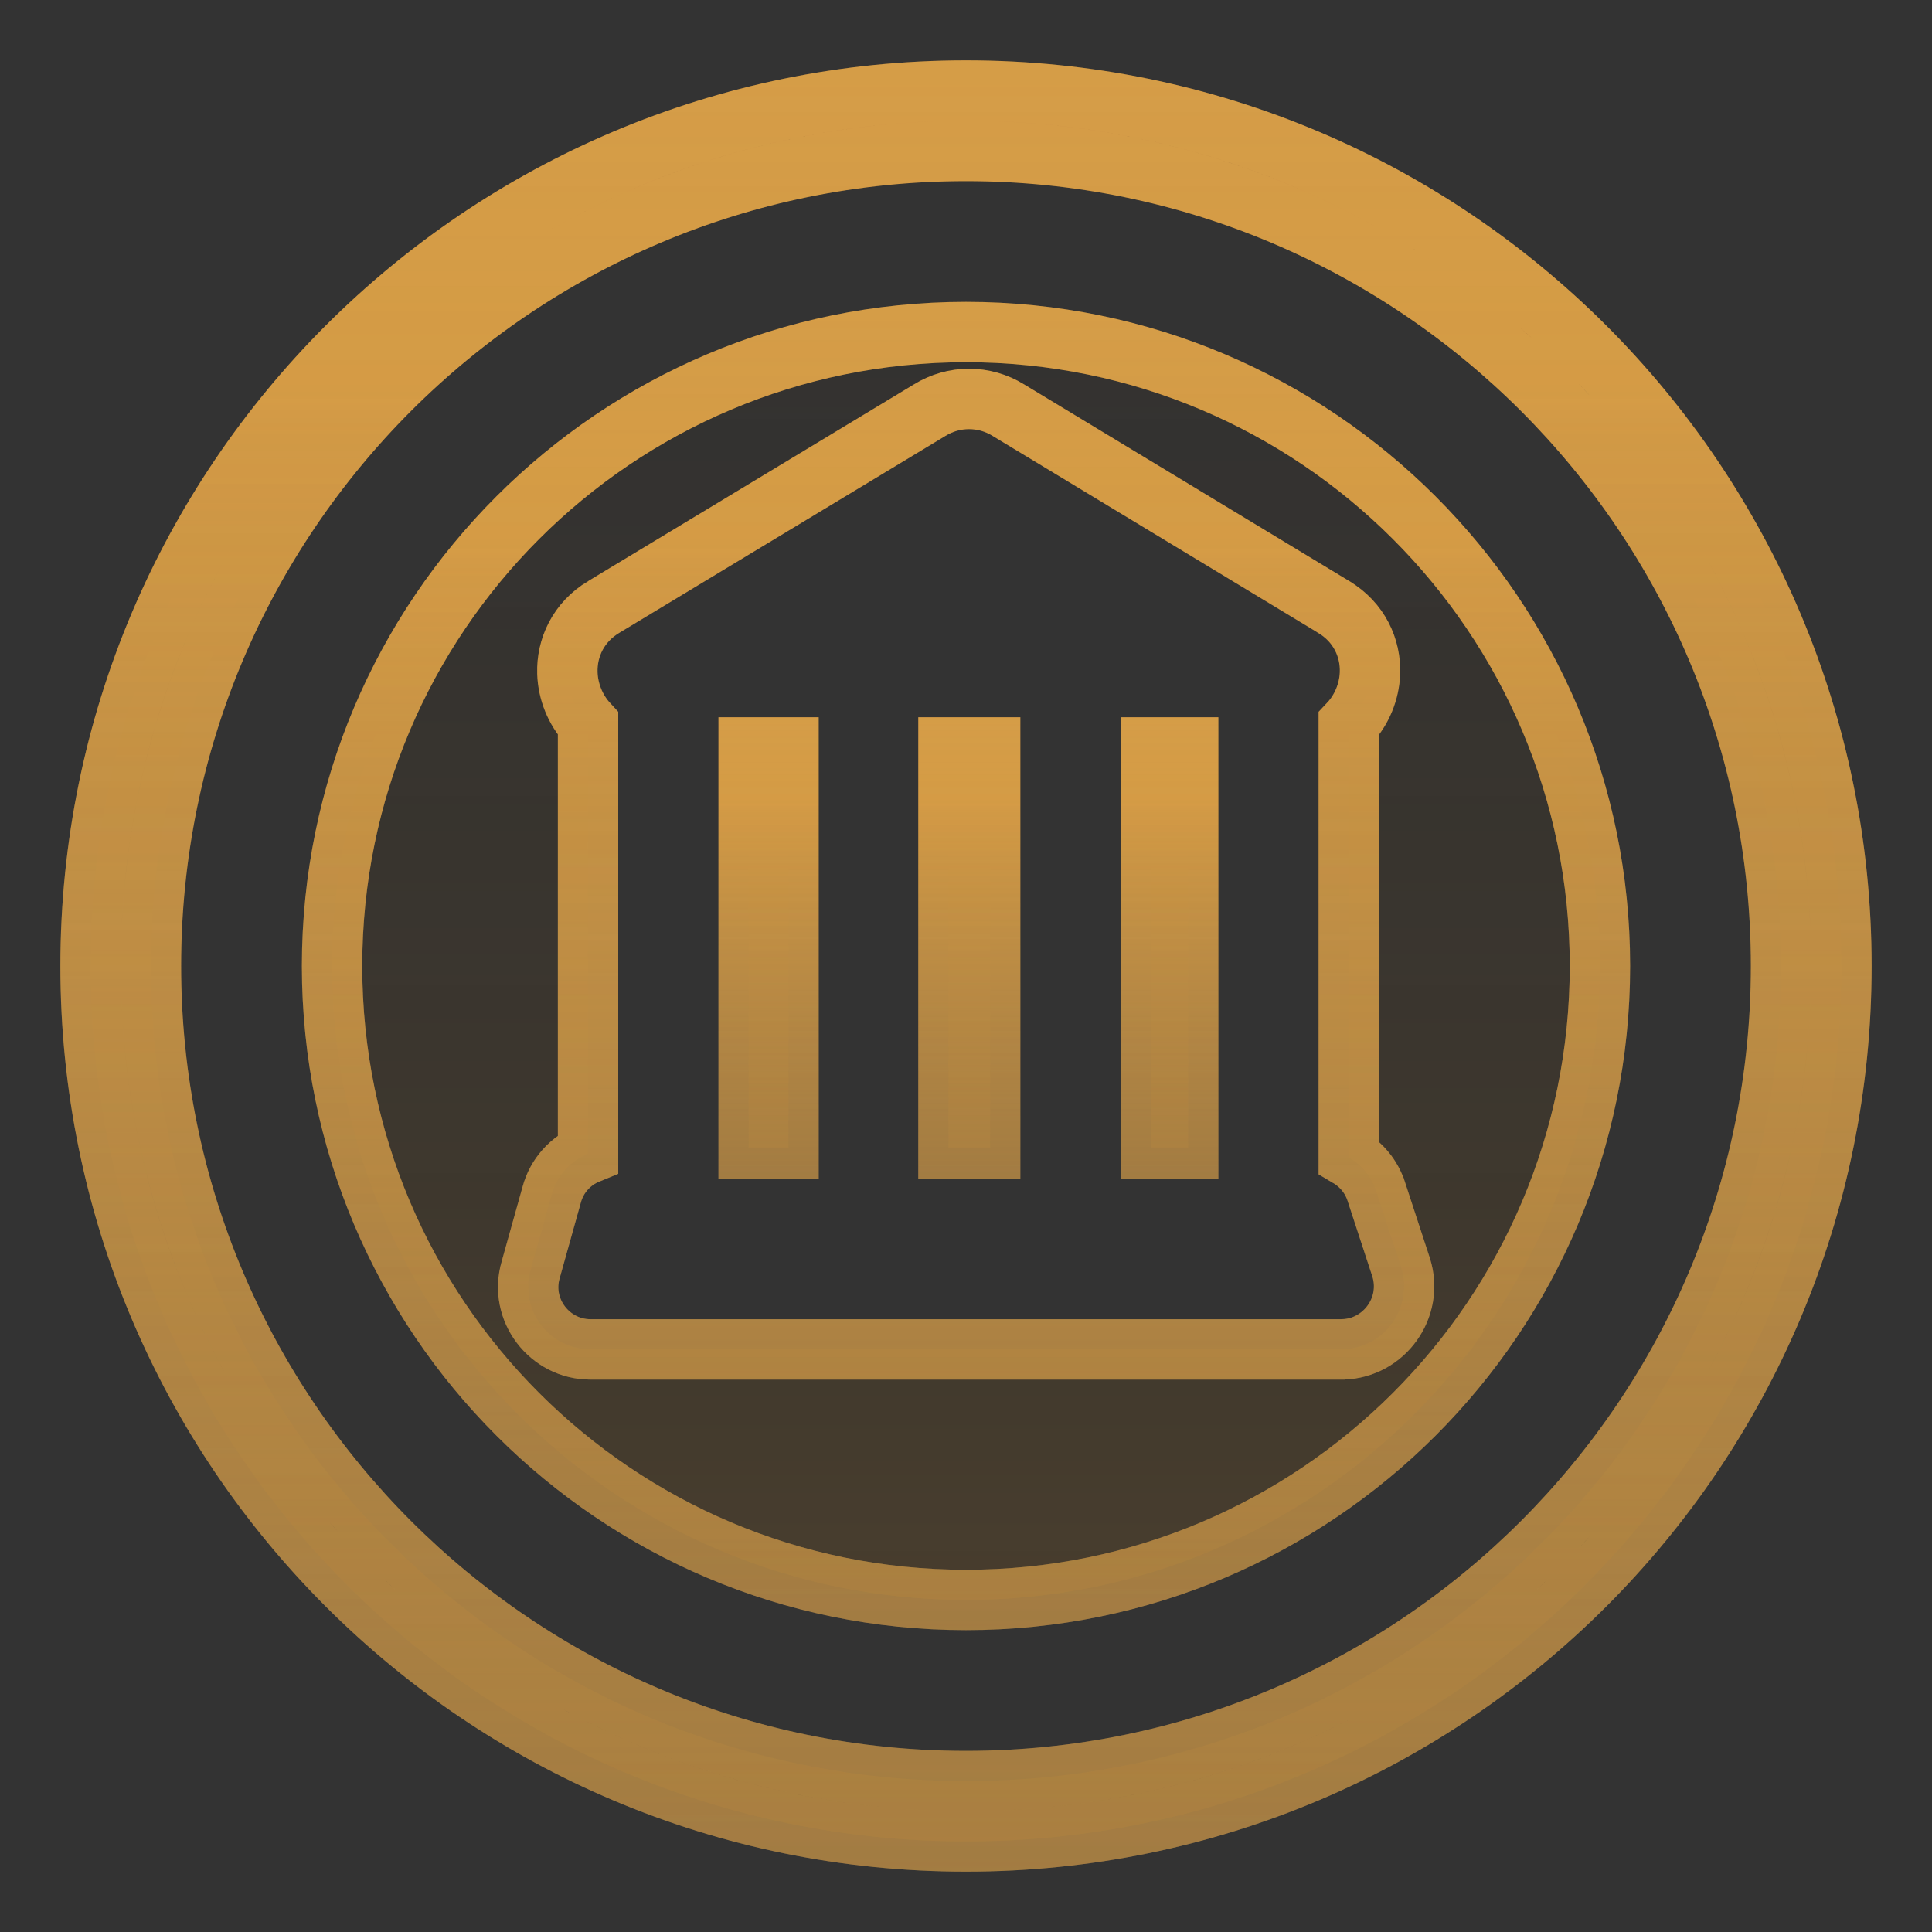
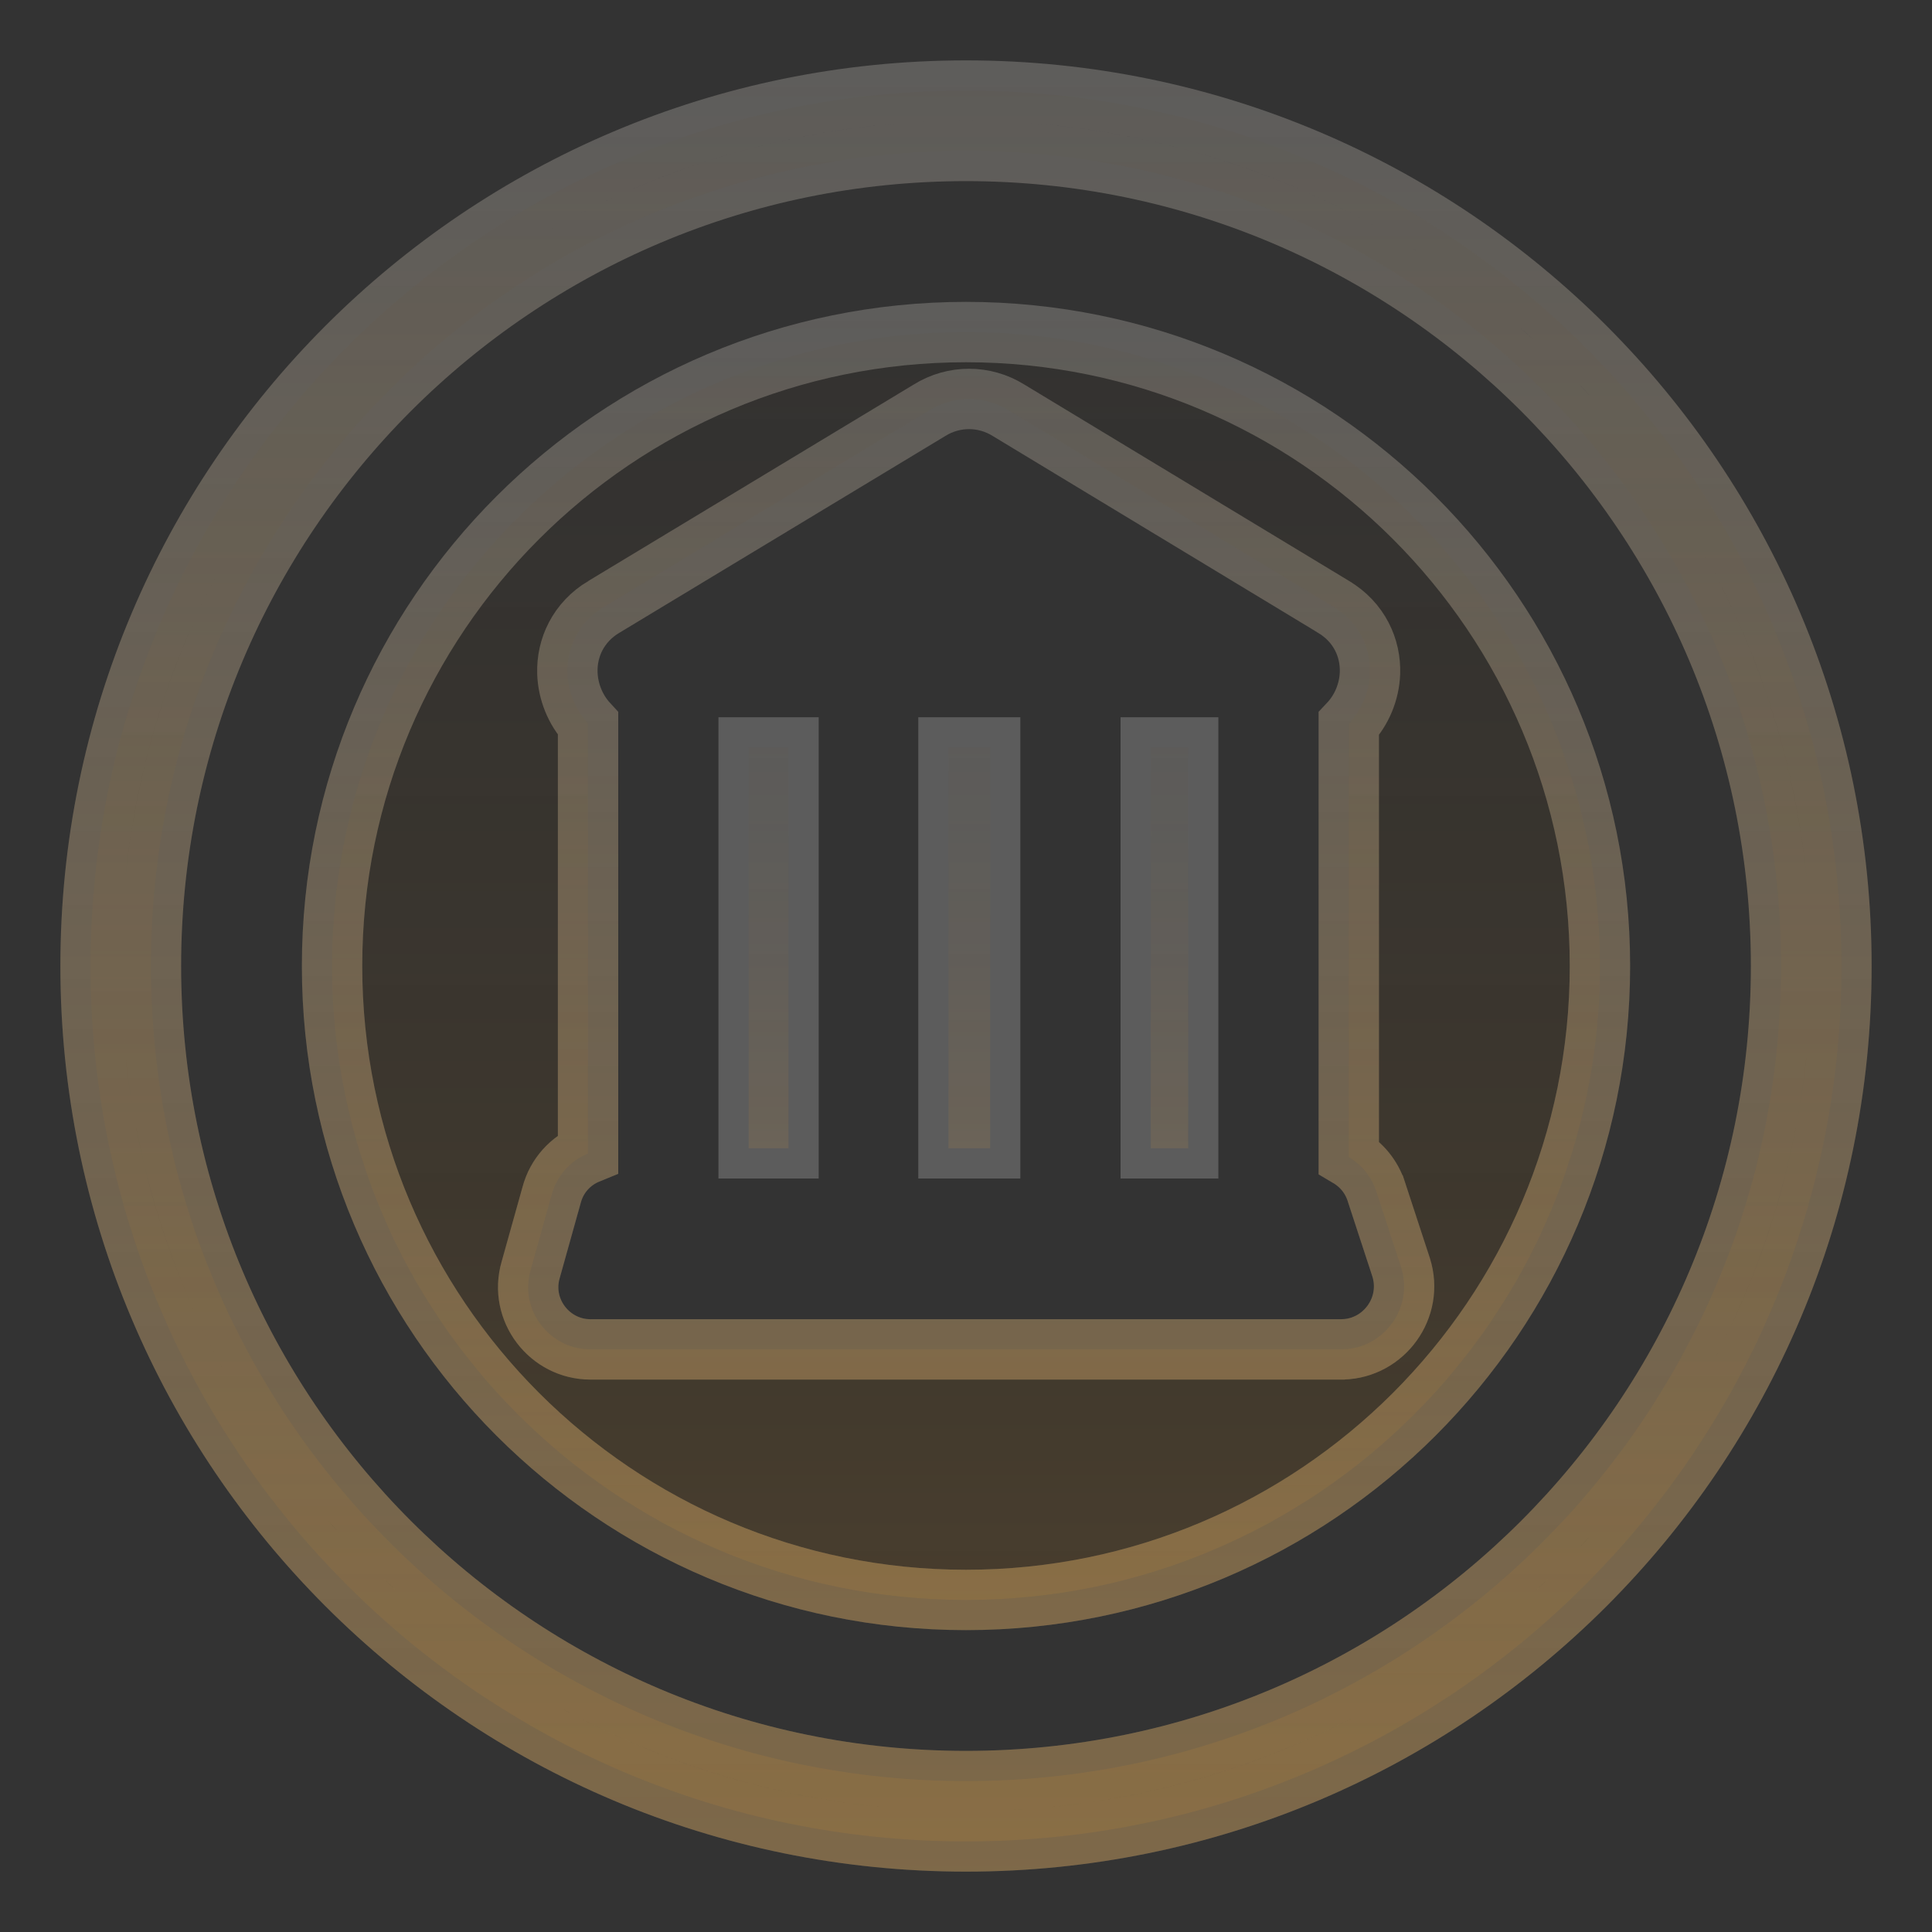
<svg xmlns="http://www.w3.org/2000/svg" width="40" height="40" viewBox="0 0 40 40" fill="none">
  <rect x="0" y="0" width="40" height="40" fill="#333333" stroke="none" />
  <path d="M15.5 23.775V15.475H16.325V23.775H15.5ZM19.637 23.775V15.475H20.5V23.775H19.637ZM23.825 23.775V15.475H24.6V23.775H23.825Z" fill="url(#paint0_linear_2634_320)" fill-opacity="0.24" />
-   <path d="M15.5 23.775V15.475H16.325V23.775H15.5ZM19.637 23.775V15.475H20.5V23.775H19.637ZM23.825 23.775V15.475H24.6V23.775H23.825Z" stroke="url(#paint1_linear_2634_320)" stroke-width="1.25" />
  <path d="M15.5 23.775V15.475H16.325V23.775H15.5ZM19.637 23.775V15.475H20.5V23.775H19.637ZM23.825 23.775V15.475H24.6V23.775H23.825Z" stroke="white" stroke-opacity="0.2" stroke-width="1.25" />
-   <path d="M15.5 23.775V15.475H16.325V23.775H15.5ZM19.637 23.775V15.475H20.5V23.775H19.637ZM23.825 23.775V15.475H24.6V23.775H23.825Z" stroke="url(#paint2_linear_2634_320)" stroke-opacity="0.3" stroke-width="1.25" />
  <path d="M29.009 26.238L29.009 26.238L29.006 26.23L28.496 24.673C28.495 24.672 28.495 24.671 28.495 24.67C28.396 24.362 28.188 24.114 27.925 23.958V14.986C28.197 14.698 28.35 14.319 28.364 13.936C28.382 13.418 28.143 12.883 27.609 12.564C27.609 12.564 27.608 12.563 27.608 12.563L20.877 8.492C20.377 8.182 19.749 8.182 19.248 8.492L12.505 12.563C12.504 12.563 12.504 12.564 12.503 12.564C11.969 12.883 11.731 13.417 11.747 13.933C11.759 14.313 11.908 14.693 12.175 14.982V23.883C11.814 24.03 11.528 24.338 11.422 24.736L10.987 26.291C10.746 27.12 11.378 27.938 12.225 27.938H27.788H27.796L27.805 27.937C28.653 27.913 29.272 27.075 29.009 26.238ZM33.125 20C33.125 27.249 27.249 33.125 20 33.125C12.751 33.125 6.875 27.249 6.875 20C6.875 12.751 12.751 6.875 20 6.875C27.249 6.875 33.125 12.751 33.125 20Z" fill="url(#paint3_linear_2634_320)" fill-opacity="0.24" />
-   <path d="M29.009 26.238L29.009 26.238L29.006 26.23L28.496 24.673C28.495 24.672 28.495 24.671 28.495 24.67C28.396 24.362 28.188 24.114 27.925 23.958V14.986C28.197 14.698 28.35 14.319 28.364 13.936C28.382 13.418 28.143 12.883 27.609 12.564C27.609 12.564 27.608 12.563 27.608 12.563L20.877 8.492C20.377 8.182 19.749 8.182 19.248 8.492L12.505 12.563C12.504 12.563 12.504 12.564 12.503 12.564C11.969 12.883 11.731 13.417 11.747 13.933C11.759 14.313 11.908 14.693 12.175 14.982V23.883C11.814 24.03 11.528 24.338 11.422 24.736L10.987 26.291C10.746 27.12 11.378 27.938 12.225 27.938H27.788H27.796L27.805 27.937C28.653 27.913 29.272 27.075 29.009 26.238ZM33.125 20C33.125 27.249 27.249 33.125 20 33.125C12.751 33.125 6.875 27.249 6.875 20C6.875 12.751 12.751 6.875 20 6.875C27.249 6.875 33.125 12.751 33.125 20Z" stroke="url(#paint4_linear_2634_320)" stroke-width="1.25" />
  <path d="M29.009 26.238L29.009 26.238L29.006 26.23L28.496 24.673C28.495 24.672 28.495 24.671 28.495 24.67C28.396 24.362 28.188 24.114 27.925 23.958V14.986C28.197 14.698 28.35 14.319 28.364 13.936C28.382 13.418 28.143 12.883 27.609 12.564C27.609 12.564 27.608 12.563 27.608 12.563L20.877 8.492C20.377 8.182 19.749 8.182 19.248 8.492L12.505 12.563C12.504 12.563 12.504 12.564 12.503 12.564C11.969 12.883 11.731 13.417 11.747 13.933C11.759 14.313 11.908 14.693 12.175 14.982V23.883C11.814 24.03 11.528 24.338 11.422 24.736L10.987 26.291C10.746 27.12 11.378 27.938 12.225 27.938H27.788H27.796L27.805 27.937C28.653 27.913 29.272 27.075 29.009 26.238ZM33.125 20C33.125 27.249 27.249 33.125 20 33.125C12.751 33.125 6.875 27.249 6.875 20C6.875 12.751 12.751 6.875 20 6.875C27.249 6.875 33.125 12.751 33.125 20Z" stroke="white" stroke-opacity="0.2" stroke-width="1.25" />
  <path d="M29.009 26.238L29.009 26.238L29.006 26.23L28.496 24.673C28.495 24.672 28.495 24.671 28.495 24.67C28.396 24.362 28.188 24.114 27.925 23.958V14.986C28.197 14.698 28.35 14.319 28.364 13.936C28.382 13.418 28.143 12.883 27.609 12.564C27.609 12.564 27.608 12.563 27.608 12.563L20.877 8.492C20.377 8.182 19.749 8.182 19.248 8.492L12.505 12.563C12.504 12.563 12.504 12.564 12.503 12.564C11.969 12.883 11.731 13.417 11.747 13.933C11.759 14.313 11.908 14.693 12.175 14.982V23.883C11.814 24.03 11.528 24.338 11.422 24.736L10.987 26.291C10.746 27.12 11.378 27.938 12.225 27.938H27.788H27.796L27.805 27.937C28.653 27.913 29.272 27.075 29.009 26.238ZM33.125 20C33.125 27.249 27.249 33.125 20 33.125C12.751 33.125 6.875 27.249 6.875 20C6.875 12.751 12.751 6.875 20 6.875C27.249 6.875 33.125 12.751 33.125 20Z" stroke="url(#paint5_linear_2634_320)" stroke-opacity="0.3" stroke-width="1.25" />
  <path d="M1.875 20C1.875 9.99 9.99 1.875 20 1.875C30.01 1.875 38.125 9.99 38.125 20C38.125 30.01 30.01 38.125 20 38.125C9.99 38.125 1.875 30.01 1.875 20ZM20 3.125C10.68 3.125 3.125 10.68 3.125 20C3.125 29.32 10.68 36.875 20 36.875C29.32 36.875 36.875 29.32 36.875 20C36.875 10.68 29.32 3.125 20 3.125Z" fill="url(#paint6_linear_2634_320)" fill-opacity="0.24" />
-   <path d="M1.875 20C1.875 9.99 9.99 1.875 20 1.875C30.01 1.875 38.125 9.99 38.125 20C38.125 30.01 30.01 38.125 20 38.125C9.99 38.125 1.875 30.01 1.875 20ZM20 3.125C10.68 3.125 3.125 10.68 3.125 20C3.125 29.32 10.68 36.875 20 36.875C29.32 36.875 36.875 29.32 36.875 20C36.875 10.68 29.32 3.125 20 3.125Z" stroke="url(#paint7_linear_2634_320)" stroke-width="1.25" />
  <path d="M1.875 20C1.875 9.99 9.99 1.875 20 1.875C30.01 1.875 38.125 9.99 38.125 20C38.125 30.01 30.01 38.125 20 38.125C9.99 38.125 1.875 30.01 1.875 20ZM20 3.125C10.68 3.125 3.125 10.68 3.125 20C3.125 29.32 10.68 36.875 20 36.875C29.32 36.875 36.875 29.32 36.875 20C36.875 10.68 29.32 3.125 20 3.125Z" stroke="white" stroke-opacity="0.2" stroke-width="1.25" />
  <path d="M1.875 20C1.875 9.99 9.99 1.875 20 1.875C30.01 1.875 38.125 9.99 38.125 20C38.125 30.01 30.01 38.125 20 38.125C9.99 38.125 1.875 30.01 1.875 20ZM20 3.125C10.68 3.125 3.125 10.68 3.125 20C3.125 29.32 10.68 36.875 20 36.875C29.32 36.875 36.875 29.32 36.875 20C36.875 10.68 29.32 3.125 20 3.125Z" stroke="url(#paint8_linear_2634_320)" stroke-opacity="0.3" stroke-width="1.25" />
  <defs>
    <linearGradient id="paint0_linear_2634_320" x1="20.05" y1="10.943" x2="20.05" y2="27.547" gradientUnits="userSpaceOnUse">
      <stop stop-opacity="0" />
      <stop offset="1" stop-color="#CB841A" />
    </linearGradient>
    <linearGradient id="paint1_linear_2634_320" x1="20.05" y1="14.85" x2="20.05" y2="24.4" gradientUnits="userSpaceOnUse">
      <stop offset="0.172" stop-color="#CB841A" />
      <stop offset="1" stop-color="#CB841A" stop-opacity="0.44" />
    </linearGradient>
    <linearGradient id="paint2_linear_2634_320" x1="20.05" y1="14.402" x2="20.05" y2="24.4" gradientUnits="userSpaceOnUse">
      <stop stop-color="#CB841A" stop-opacity="0" />
      <stop offset="1" stop-color="#CB841A" />
    </linearGradient>
    <linearGradient id="paint3_linear_2634_320" x1="20" y1="-5" x2="20" y2="42.812" gradientUnits="userSpaceOnUse">
      <stop stop-opacity="0" />
      <stop offset="1" stop-color="#CB841A" />
    </linearGradient>
    <linearGradient id="paint4_linear_2634_320" x1="20" y1="6.25" x2="20" y2="33.75" gradientUnits="userSpaceOnUse">
      <stop offset="0.172" stop-color="#CB841A" />
      <stop offset="1" stop-color="#CB841A" stop-opacity="0.44" />
    </linearGradient>
    <linearGradient id="paint5_linear_2634_320" x1="20" y1="4.961" x2="20" y2="33.75" gradientUnits="userSpaceOnUse">
      <stop stop-color="#CB841A" stop-opacity="0" />
      <stop offset="1" stop-color="#CB841A" />
    </linearGradient>
    <linearGradient id="paint6_linear_2634_320" x1="20" y1="-14.091" x2="20" y2="51.108" gradientUnits="userSpaceOnUse">
      <stop stop-opacity="0" />
      <stop offset="1" stop-color="#CB841A" />
    </linearGradient>
    <linearGradient id="paint7_linear_2634_320" x1="20" y1="1.25" x2="20" y2="38.75" gradientUnits="userSpaceOnUse">
      <stop offset="0.172" stop-color="#CB841A" />
      <stop offset="1" stop-color="#CB841A" stop-opacity="0.44" />
    </linearGradient>
    <linearGradient id="paint8_linear_2634_320" x1="20" y1="-0.508" x2="20" y2="38.75" gradientUnits="userSpaceOnUse">
      <stop stop-color="#CB841A" stop-opacity="0" />
      <stop offset="1" stop-color="#CB841A" />
    </linearGradient>
  </defs>
</svg>